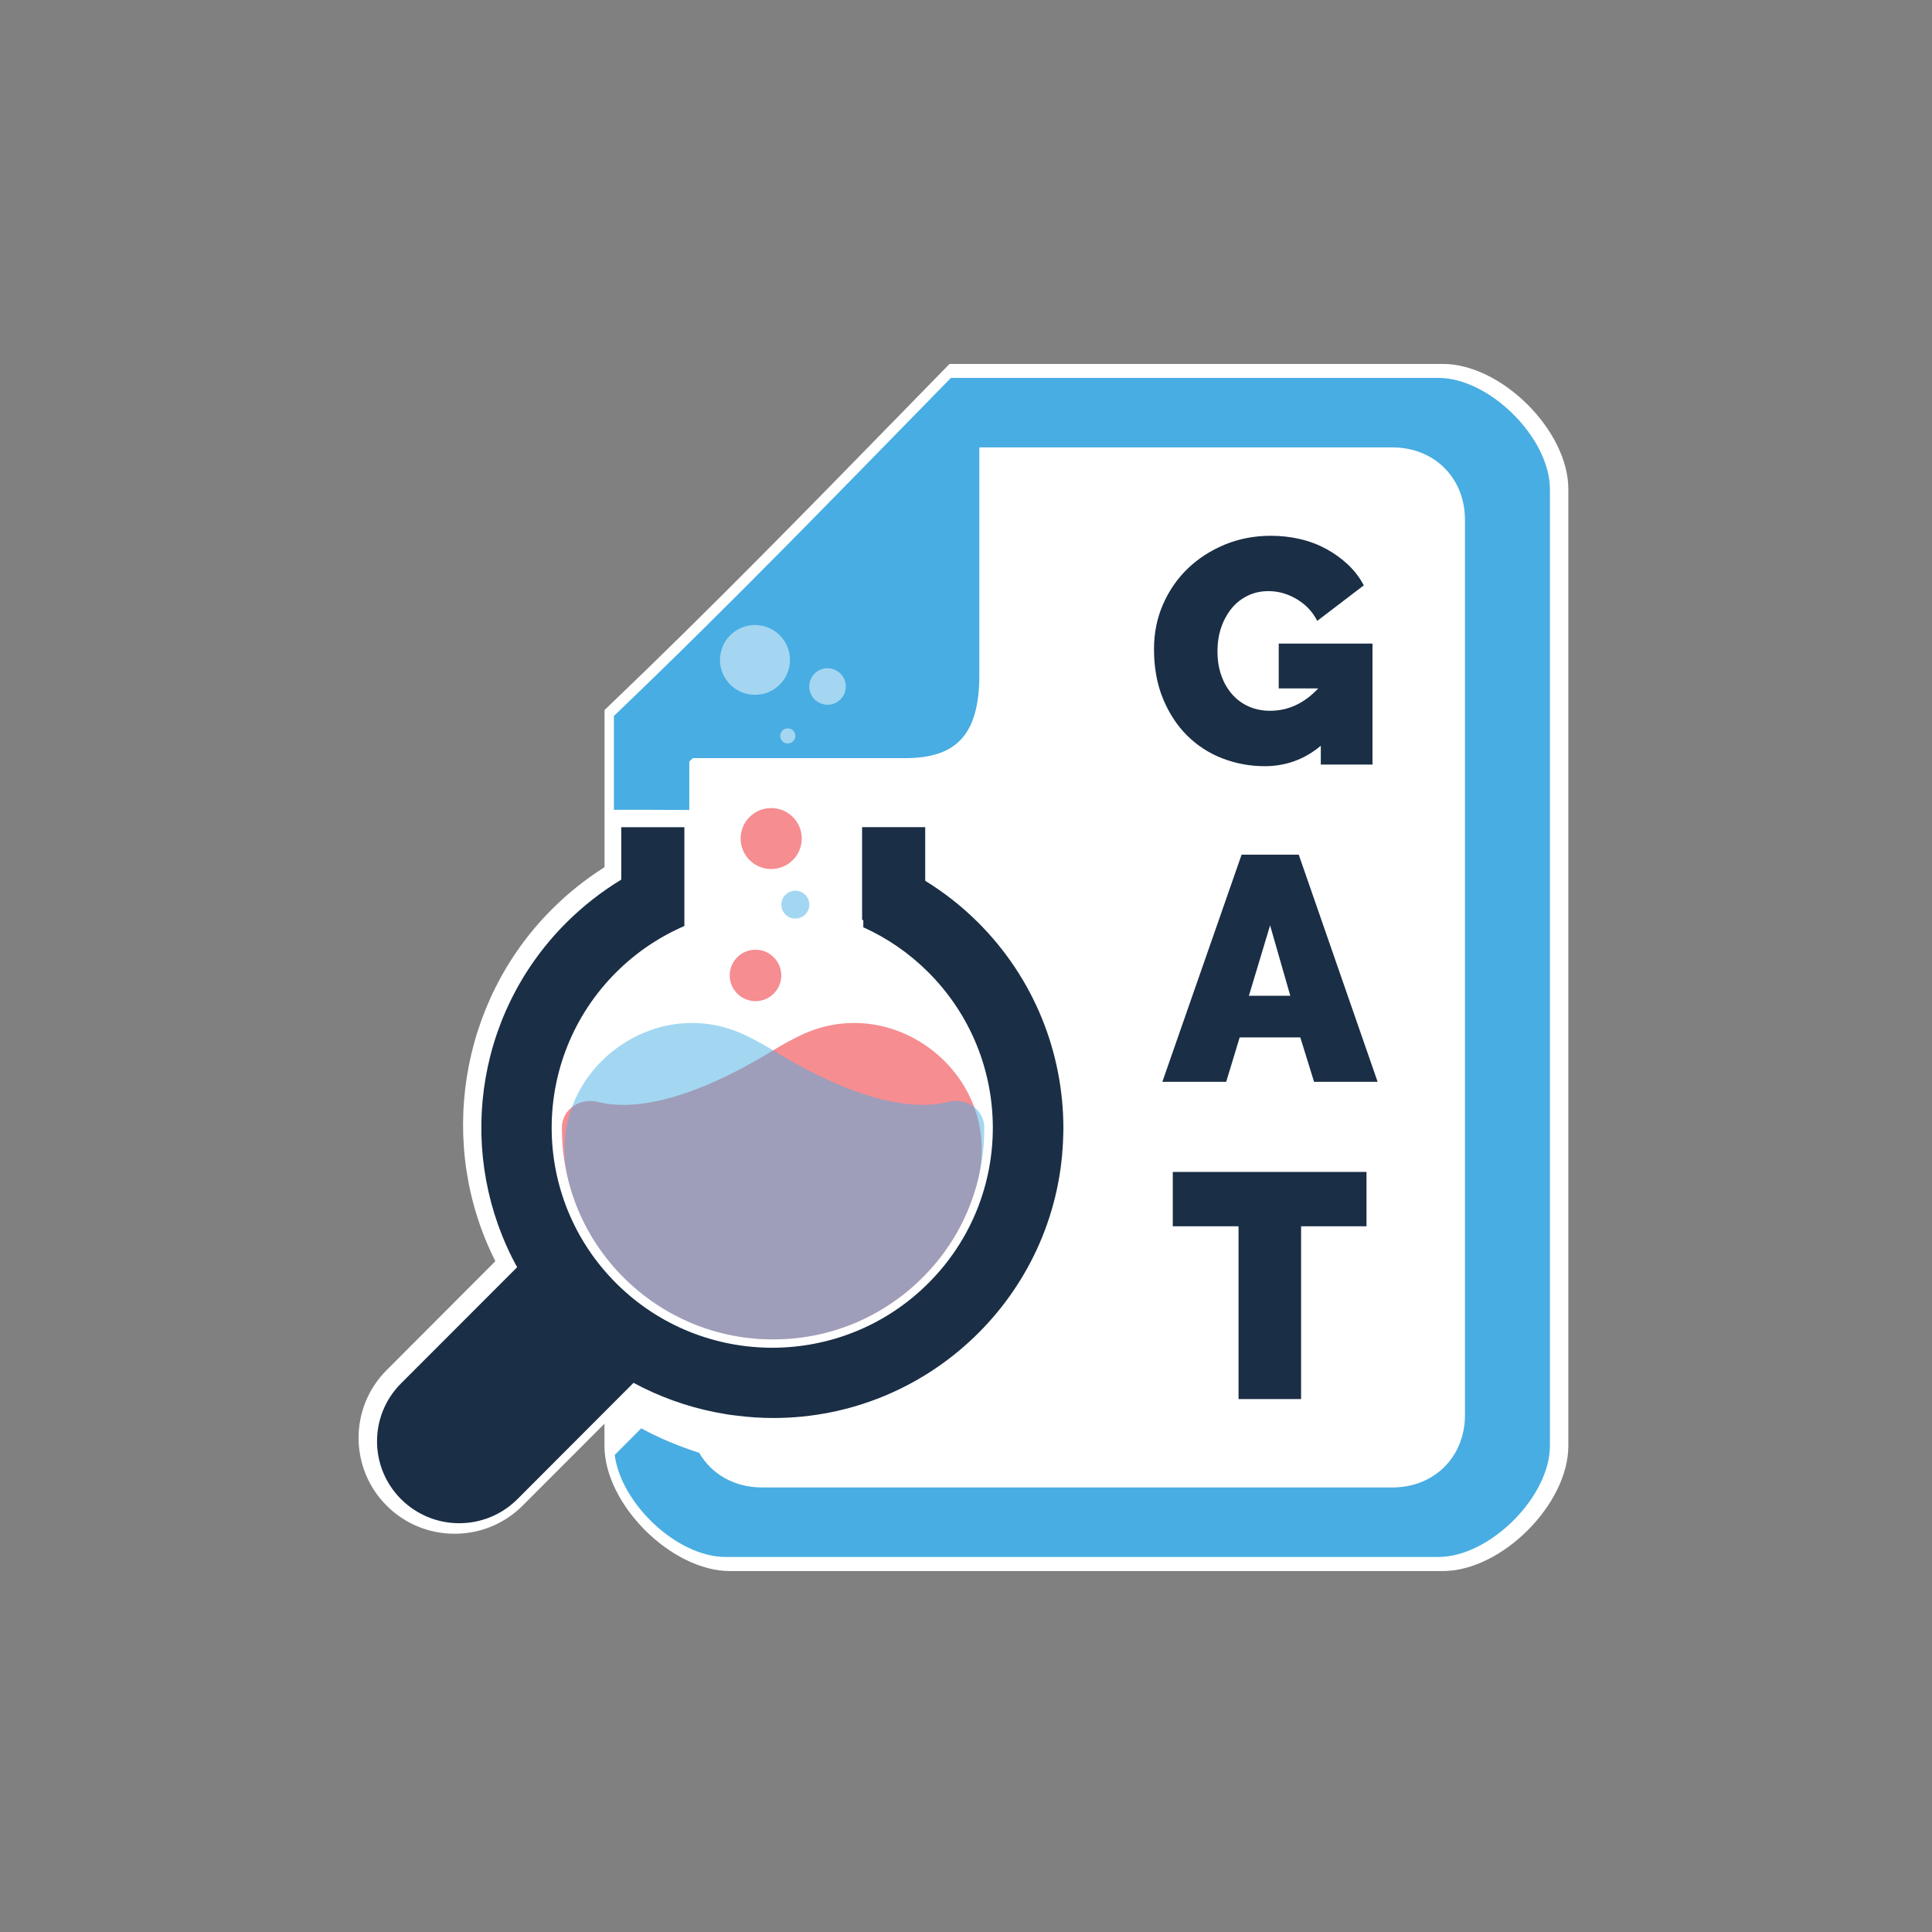
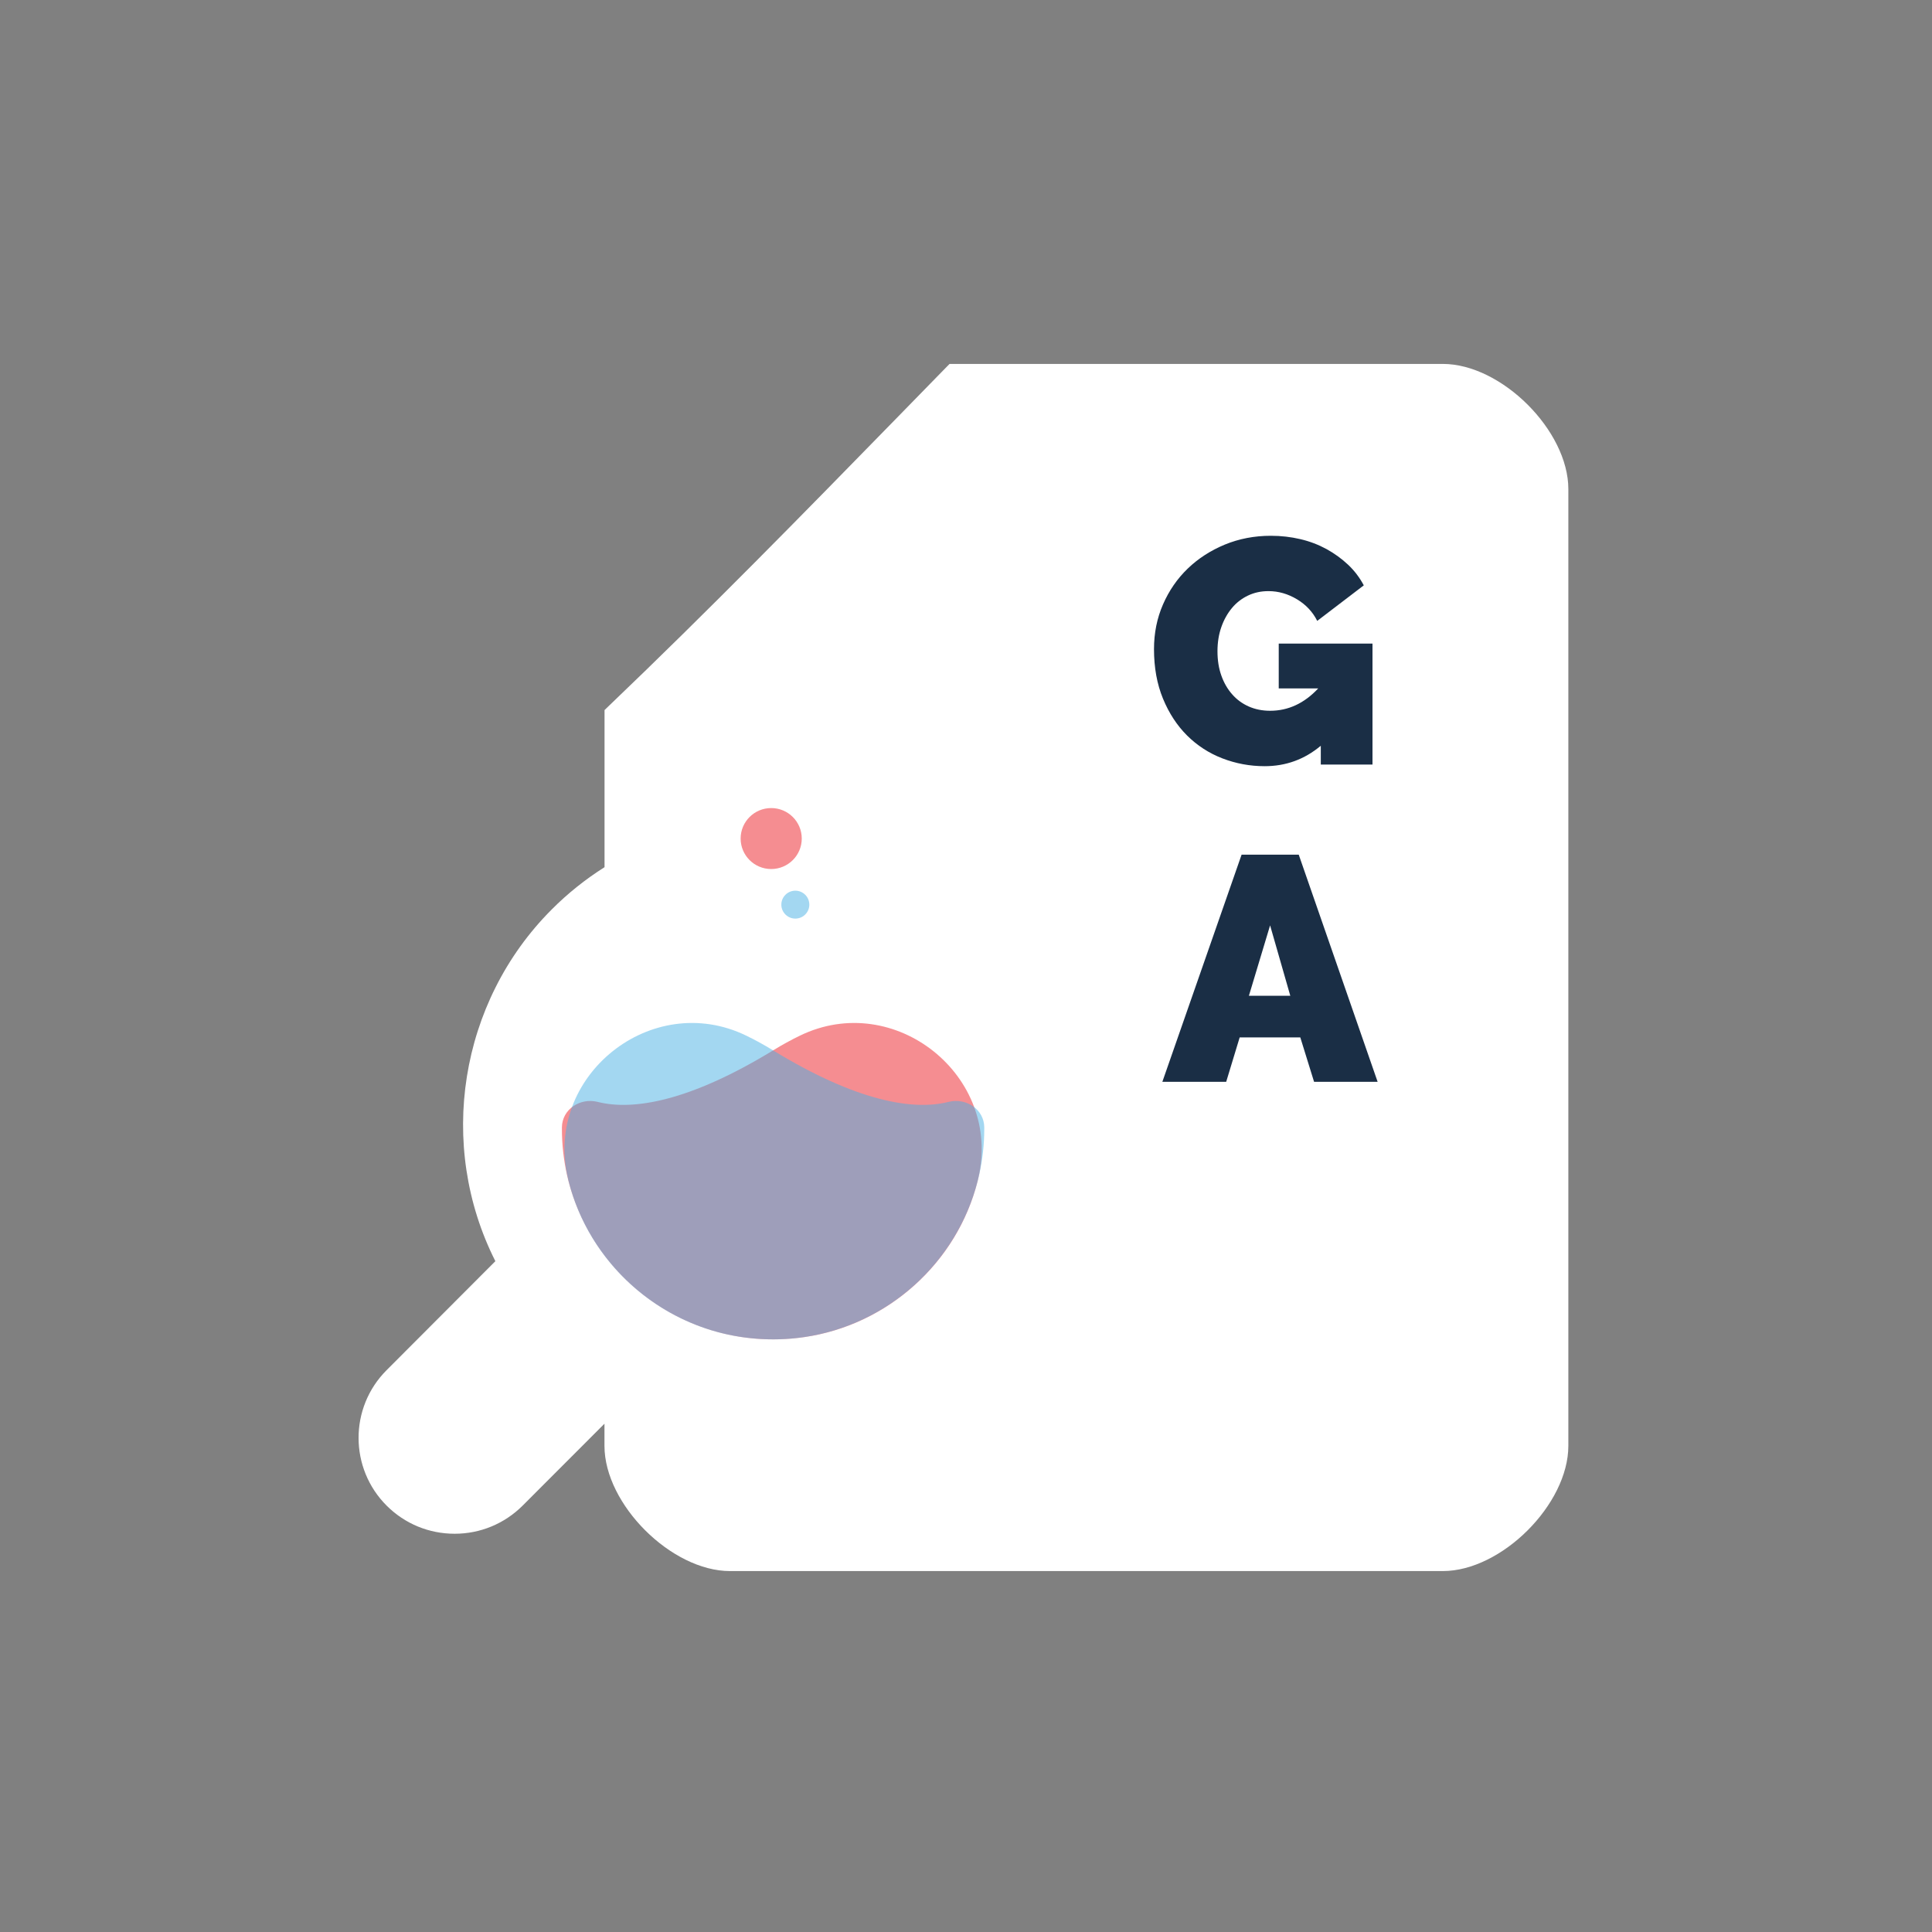
<svg xmlns="http://www.w3.org/2000/svg" width="361" height="361" viewBox="0 0 361 361" fill="none">
  <rect x="0" y="0" width="361" height="361" fill="#808080" stroke="none" />
  <path d="M269.596 293.559H136.402C125.448 293.559 112.947 281.089 112.947 270.163V266.024L97.683 281.302C94.281 284.709 89.758 286.585 84.955 286.585C80.165 286.585 75.669 284.735 72.28 281.368C65.262 274.395 65.236 263.03 72.227 256.03L92.56 235.655C81.62 213.99 85.809 187.24 103.074 169.953C106.062 166.946 109.384 164.297 112.96 162.035V132.677L113.761 131.905C132.52 113.966 150.171 95.907 167.222 78.447C170.398 75.186 173.547 71.966 176.655 68.785L177.429 68H269.596C280.55 68 293.051 80.456 293.051 91.396V270.15C293.051 281.089 280.563 293.559 269.596 293.559Z" fill="white" />
-   <path d="M268.756 70.608H183.006H177.683C158.003 90.704 137.043 112.436 114.708 133.782V141.66V151.309C120.872 151.309 120.872 151.309 128.797 151.349V142.286C129.011 142.086 129.237 141.86 129.451 141.66H169.144C178.71 141.66 182.993 137.269 182.993 126.09V83.597H260.163C267.995 83.597 273.732 89.293 273.732 97.131V264.401C273.732 272.239 267.995 277.935 260.163 277.935H142.393C137.189 277.935 132.933 275.433 130.652 271.467C126.943 270.269 123.3 268.779 119.818 266.889L114.855 271.866C116.069 281.009 126.542 290.924 135.575 290.924H268.769C278.322 290.924 289.609 279.718 289.609 270.136V91.396C289.596 81.827 278.322 70.608 268.756 70.608Z" fill="#48ADE2" />
  <path d="M246.795 139.345C243.753 141.9 240.257 143.164 236.308 143.164C233.546 143.164 230.918 142.672 228.396 141.7C225.874 140.729 223.686 139.291 221.805 137.428C219.924 135.552 218.429 133.263 217.309 130.548C216.188 127.833 215.628 124.746 215.628 121.286C215.628 118.291 216.188 115.51 217.309 112.941C218.429 110.373 219.964 108.137 221.925 106.247C223.886 104.358 226.194 102.867 228.849 101.763C231.505 100.671 234.373 100.112 237.455 100.112C239.376 100.112 241.204 100.325 242.965 100.738C244.727 101.15 246.354 101.776 247.849 102.588C249.343 103.413 250.69 104.384 251.891 105.516C253.092 106.647 254.066 107.938 254.827 109.375L246.127 116.016C245.287 114.339 244.033 112.995 242.352 111.983C240.671 110.972 238.896 110.453 237.015 110.453C235.614 110.453 234.333 110.732 233.172 111.291C232.012 111.85 231.011 112.622 230.184 113.62C229.356 114.618 228.689 115.803 228.209 117.173C227.729 118.544 227.489 120.048 227.489 121.685C227.489 123.362 227.729 124.879 228.209 126.223C228.689 127.58 229.356 128.738 230.224 129.723C231.078 130.708 232.118 131.466 233.306 131.999C234.507 132.531 235.841 132.81 237.322 132.81C240.724 132.81 243.713 131.413 246.314 128.632H238.936V120.261H256.454V142.858H246.795V139.345Z" fill="#1A2E45" />
  <path d="M231.998 159.693H242.672L257.415 202.145H245.54L242.965 193.841H231.638L229.116 202.145H217.188L231.998 159.693ZM241.098 186.069L237.322 172.908L233.359 186.069H241.098Z" fill="#1A2E45" />
-   <path d="M255.334 229.134H243.112V261.42H231.424V229.134H219.136V218.98H255.334V229.134Z" fill="#1A2E45" />
-   <path opacity="0.5" d="M148.61 137.508C148.61 138.293 147.97 138.919 147.196 138.919C146.409 138.919 145.782 138.28 145.782 137.508C145.782 136.736 146.422 136.097 147.196 136.097C147.97 136.084 148.61 136.723 148.61 137.508Z" fill="white" />
  <path opacity="0.5" d="M147.609 123.308C147.609 126.915 144.674 129.829 141.072 129.829C137.456 129.829 134.534 126.901 134.534 123.308C134.534 119.702 137.47 116.787 141.072 116.787C144.674 116.787 147.609 119.702 147.609 123.308Z" fill="white" />
  <path opacity="0.5" d="M158.043 128.272C158.043 130.149 156.522 131.679 154.628 131.679C152.746 131.679 151.212 130.162 151.212 128.272C151.212 126.396 152.733 124.865 154.628 124.865C156.522 124.879 158.043 126.396 158.043 128.272Z" fill="white" />
  <path opacity="0.5" d="M182.793 220.165C182.753 220.338 182.713 220.511 182.672 220.684C178.857 235.921 165.875 247.593 150.291 249.842C125.955 253.355 104.995 234.524 104.995 210.915C104.995 210.836 104.995 210.742 104.995 210.663C105.022 207.256 108.411 205.06 111.706 205.898C118.284 207.562 128.891 205.779 144.434 196.277C146.155 195.225 147.823 194.307 149.451 193.522C167.142 184.911 187.316 201.054 182.793 220.165Z" fill="#EC1C24" />
  <path opacity="0.5" d="M106.116 220.165C106.156 220.338 106.196 220.511 106.236 220.684C110.052 235.921 123.033 247.593 138.617 249.842C162.953 253.355 183.913 234.524 183.913 210.915C183.913 210.836 183.913 210.742 183.913 210.663C183.887 207.256 180.498 205.06 177.202 205.898C170.625 207.562 160.018 205.779 144.474 196.277C142.753 195.225 141.085 194.307 139.458 193.522C121.766 184.911 101.593 201.054 106.116 220.165Z" fill="#49B1E4" />
-   <path opacity="0.5" d="M145.982 182.263C145.982 184.911 143.834 187.067 141.165 187.067C138.51 187.067 136.349 184.925 136.349 182.263C136.349 179.615 138.497 177.459 141.165 177.459C143.834 177.459 145.982 179.615 145.982 182.263Z" fill="#EC1C24" />
  <path opacity="0.5" d="M151.225 169.035C151.225 170.472 150.051 171.643 148.61 171.643C147.169 171.643 145.995 170.472 145.995 169.035C145.995 167.598 147.169 166.427 148.61 166.427C150.051 166.427 151.225 167.598 151.225 169.035Z" fill="#49B1E4" />
  <path opacity="0.5" d="M144.101 162.381C147.254 162.381 149.811 159.831 149.811 156.685C149.811 153.539 147.254 150.989 144.101 150.989C140.947 150.989 138.39 153.539 138.39 156.685C138.39 159.831 140.947 162.381 144.101 162.381Z" fill="#EC1C24" />
-   <path d="M182.659 172.269C179.644 169.274 176.348 166.719 172.879 164.577V154.556H161.085V171.843L161.312 171.963V173.267C165.675 175.236 169.771 178.004 173.373 181.584C189.504 197.607 189.57 223.638 173.507 239.727C157.443 255.817 131.346 255.87 115.215 239.86C99.084 223.838 99.031 197.807 115.095 181.717C118.884 177.925 123.234 175.037 127.877 173.027V171.856V159.027V154.569H116.082V164.364C112.413 166.586 108.944 169.288 105.769 172.455C88.344 189.915 85.315 216.239 96.629 236.786L74.922 258.505C68.945 264.494 68.958 274.195 74.975 280.157C80.979 286.119 90.692 286.106 96.683 280.117L118.377 258.385C123.18 260.98 128.29 262.804 133.52 263.855C133.574 263.868 133.627 263.882 133.667 263.882C134.348 264.015 135.041 264.134 135.722 264.254C136.002 264.307 136.295 264.347 136.589 264.387C136.949 264.44 137.323 264.48 137.683 264.52C139.911 264.8 142.179 264.959 144.487 264.959C173.587 264.959 197.402 241.963 198.63 213.231C198.643 213.071 198.63 212.912 198.643 212.765C198.67 212.153 198.696 211.528 198.696 210.915C198.696 210.875 198.696 210.836 198.696 210.782C198.683 196.835 193.346 182.889 182.659 172.269Z" fill="#1A2E45" />
</svg>